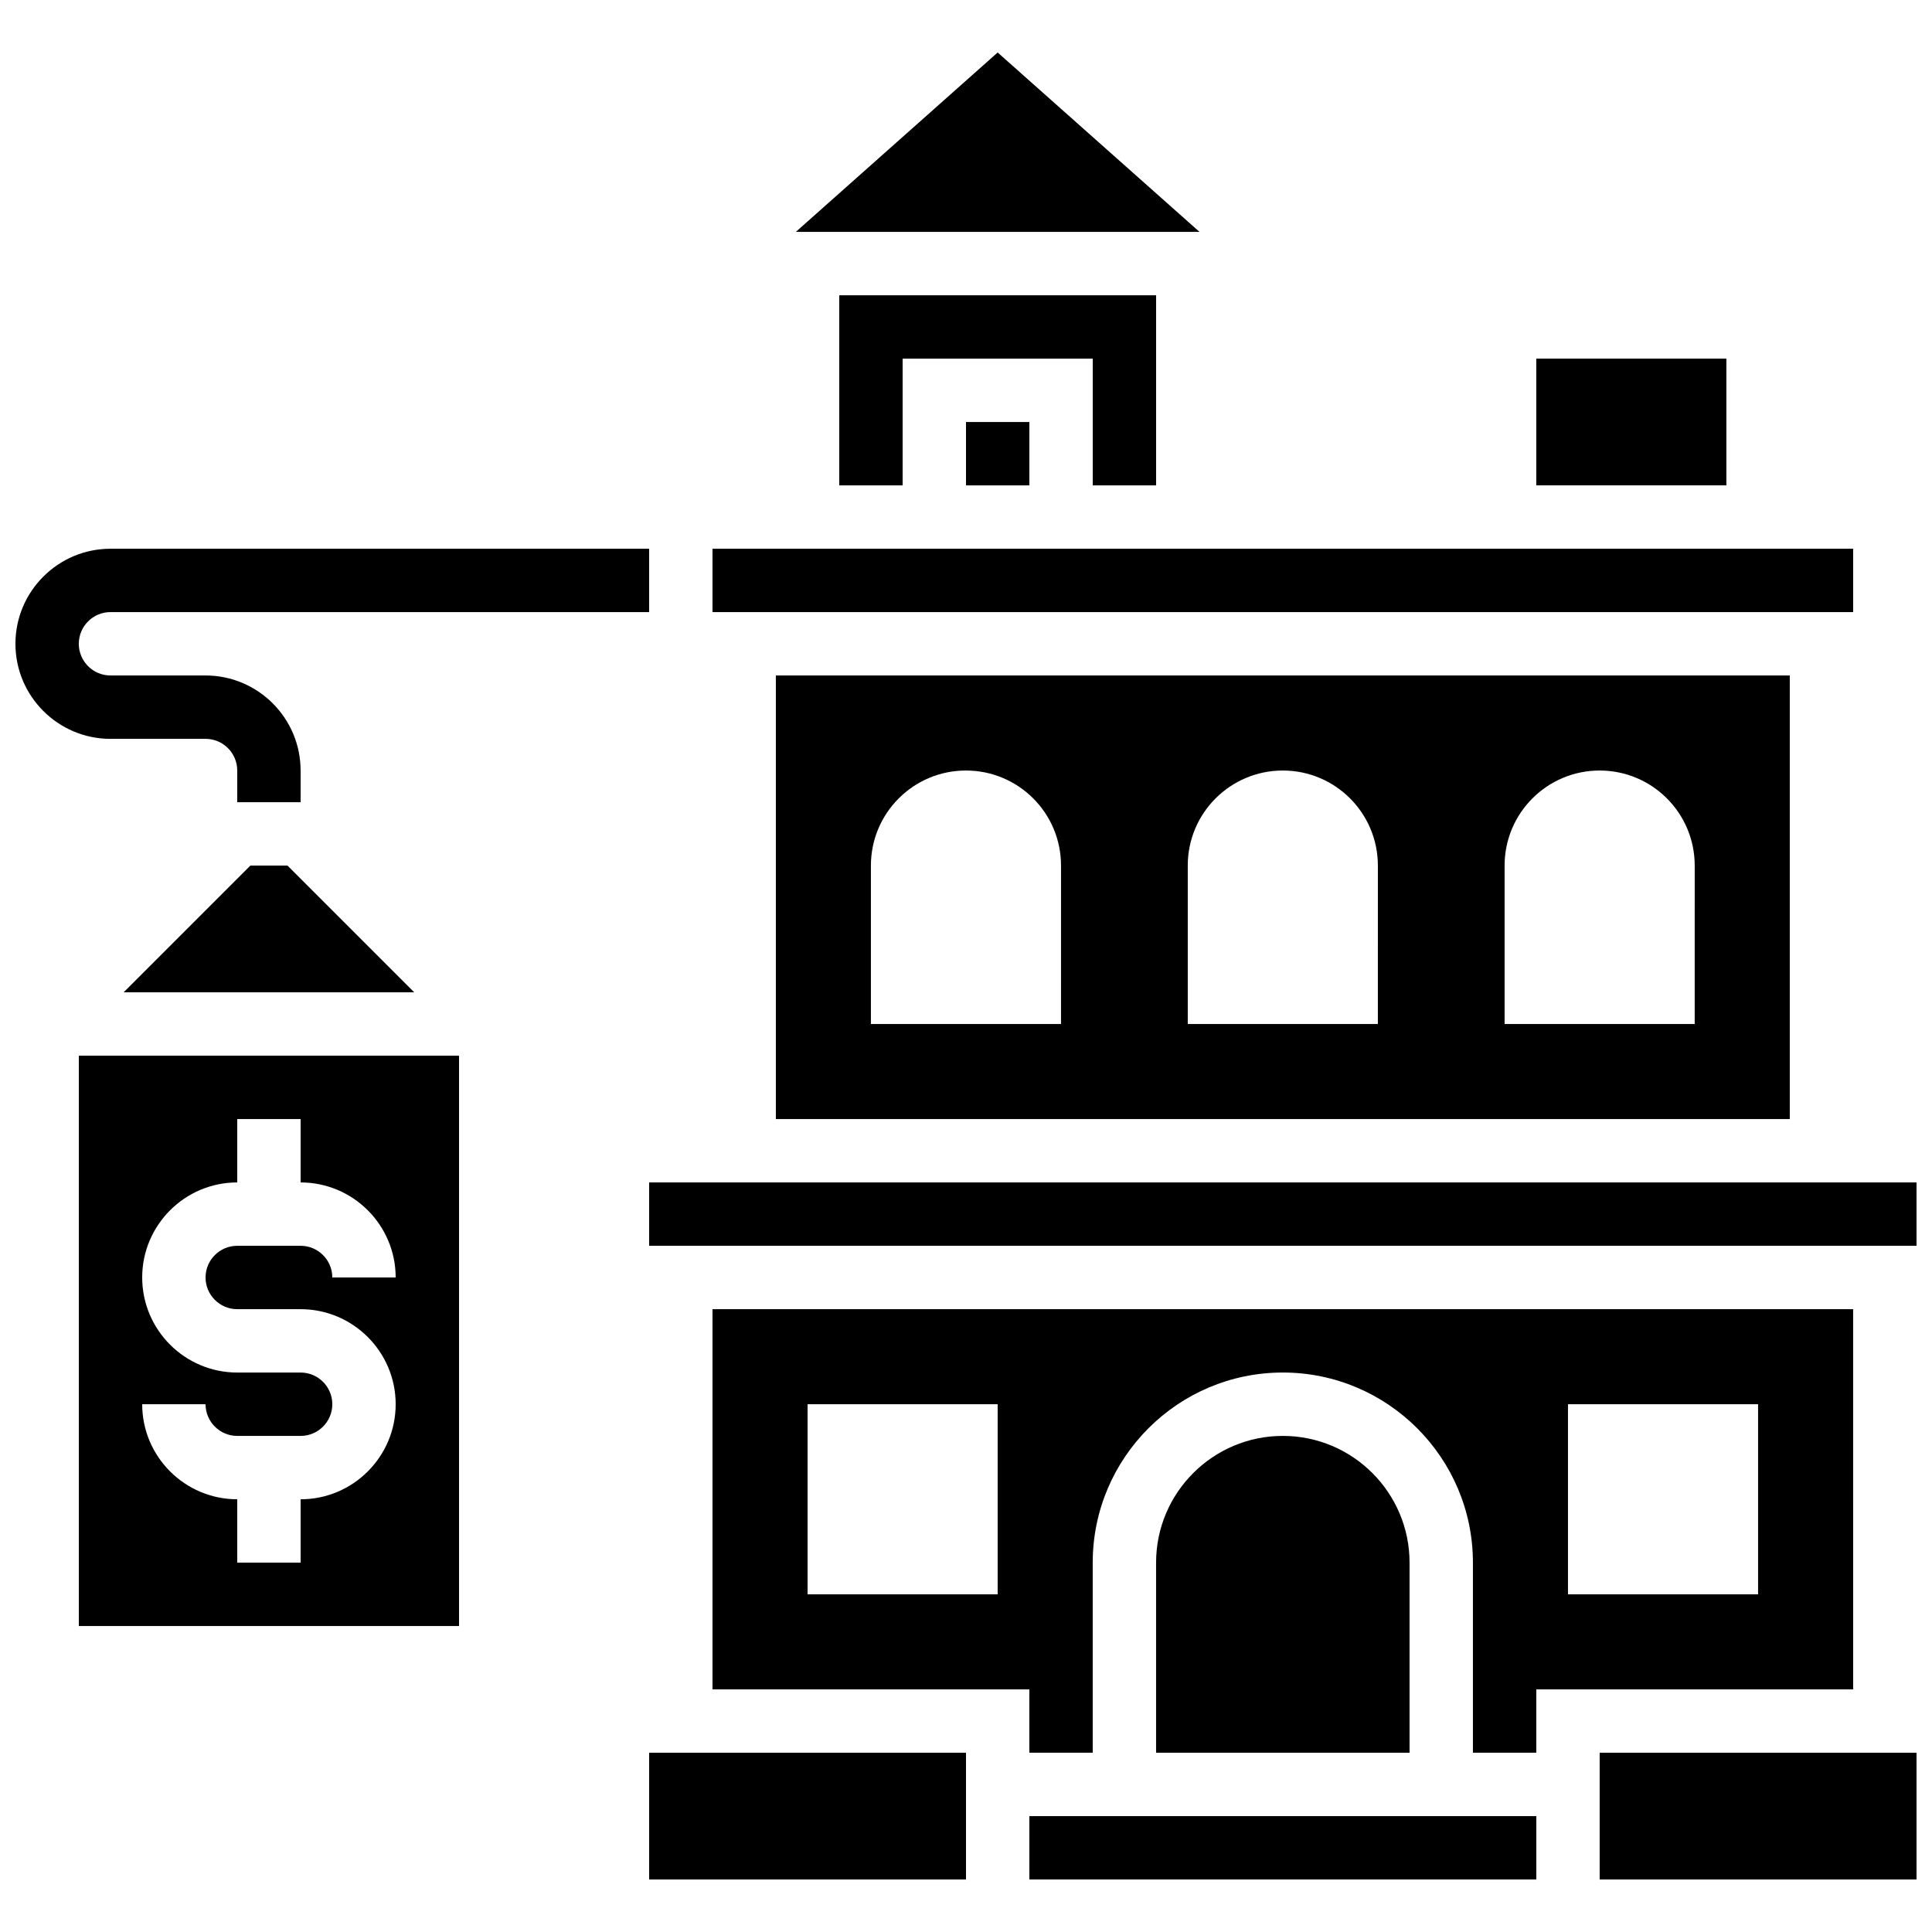
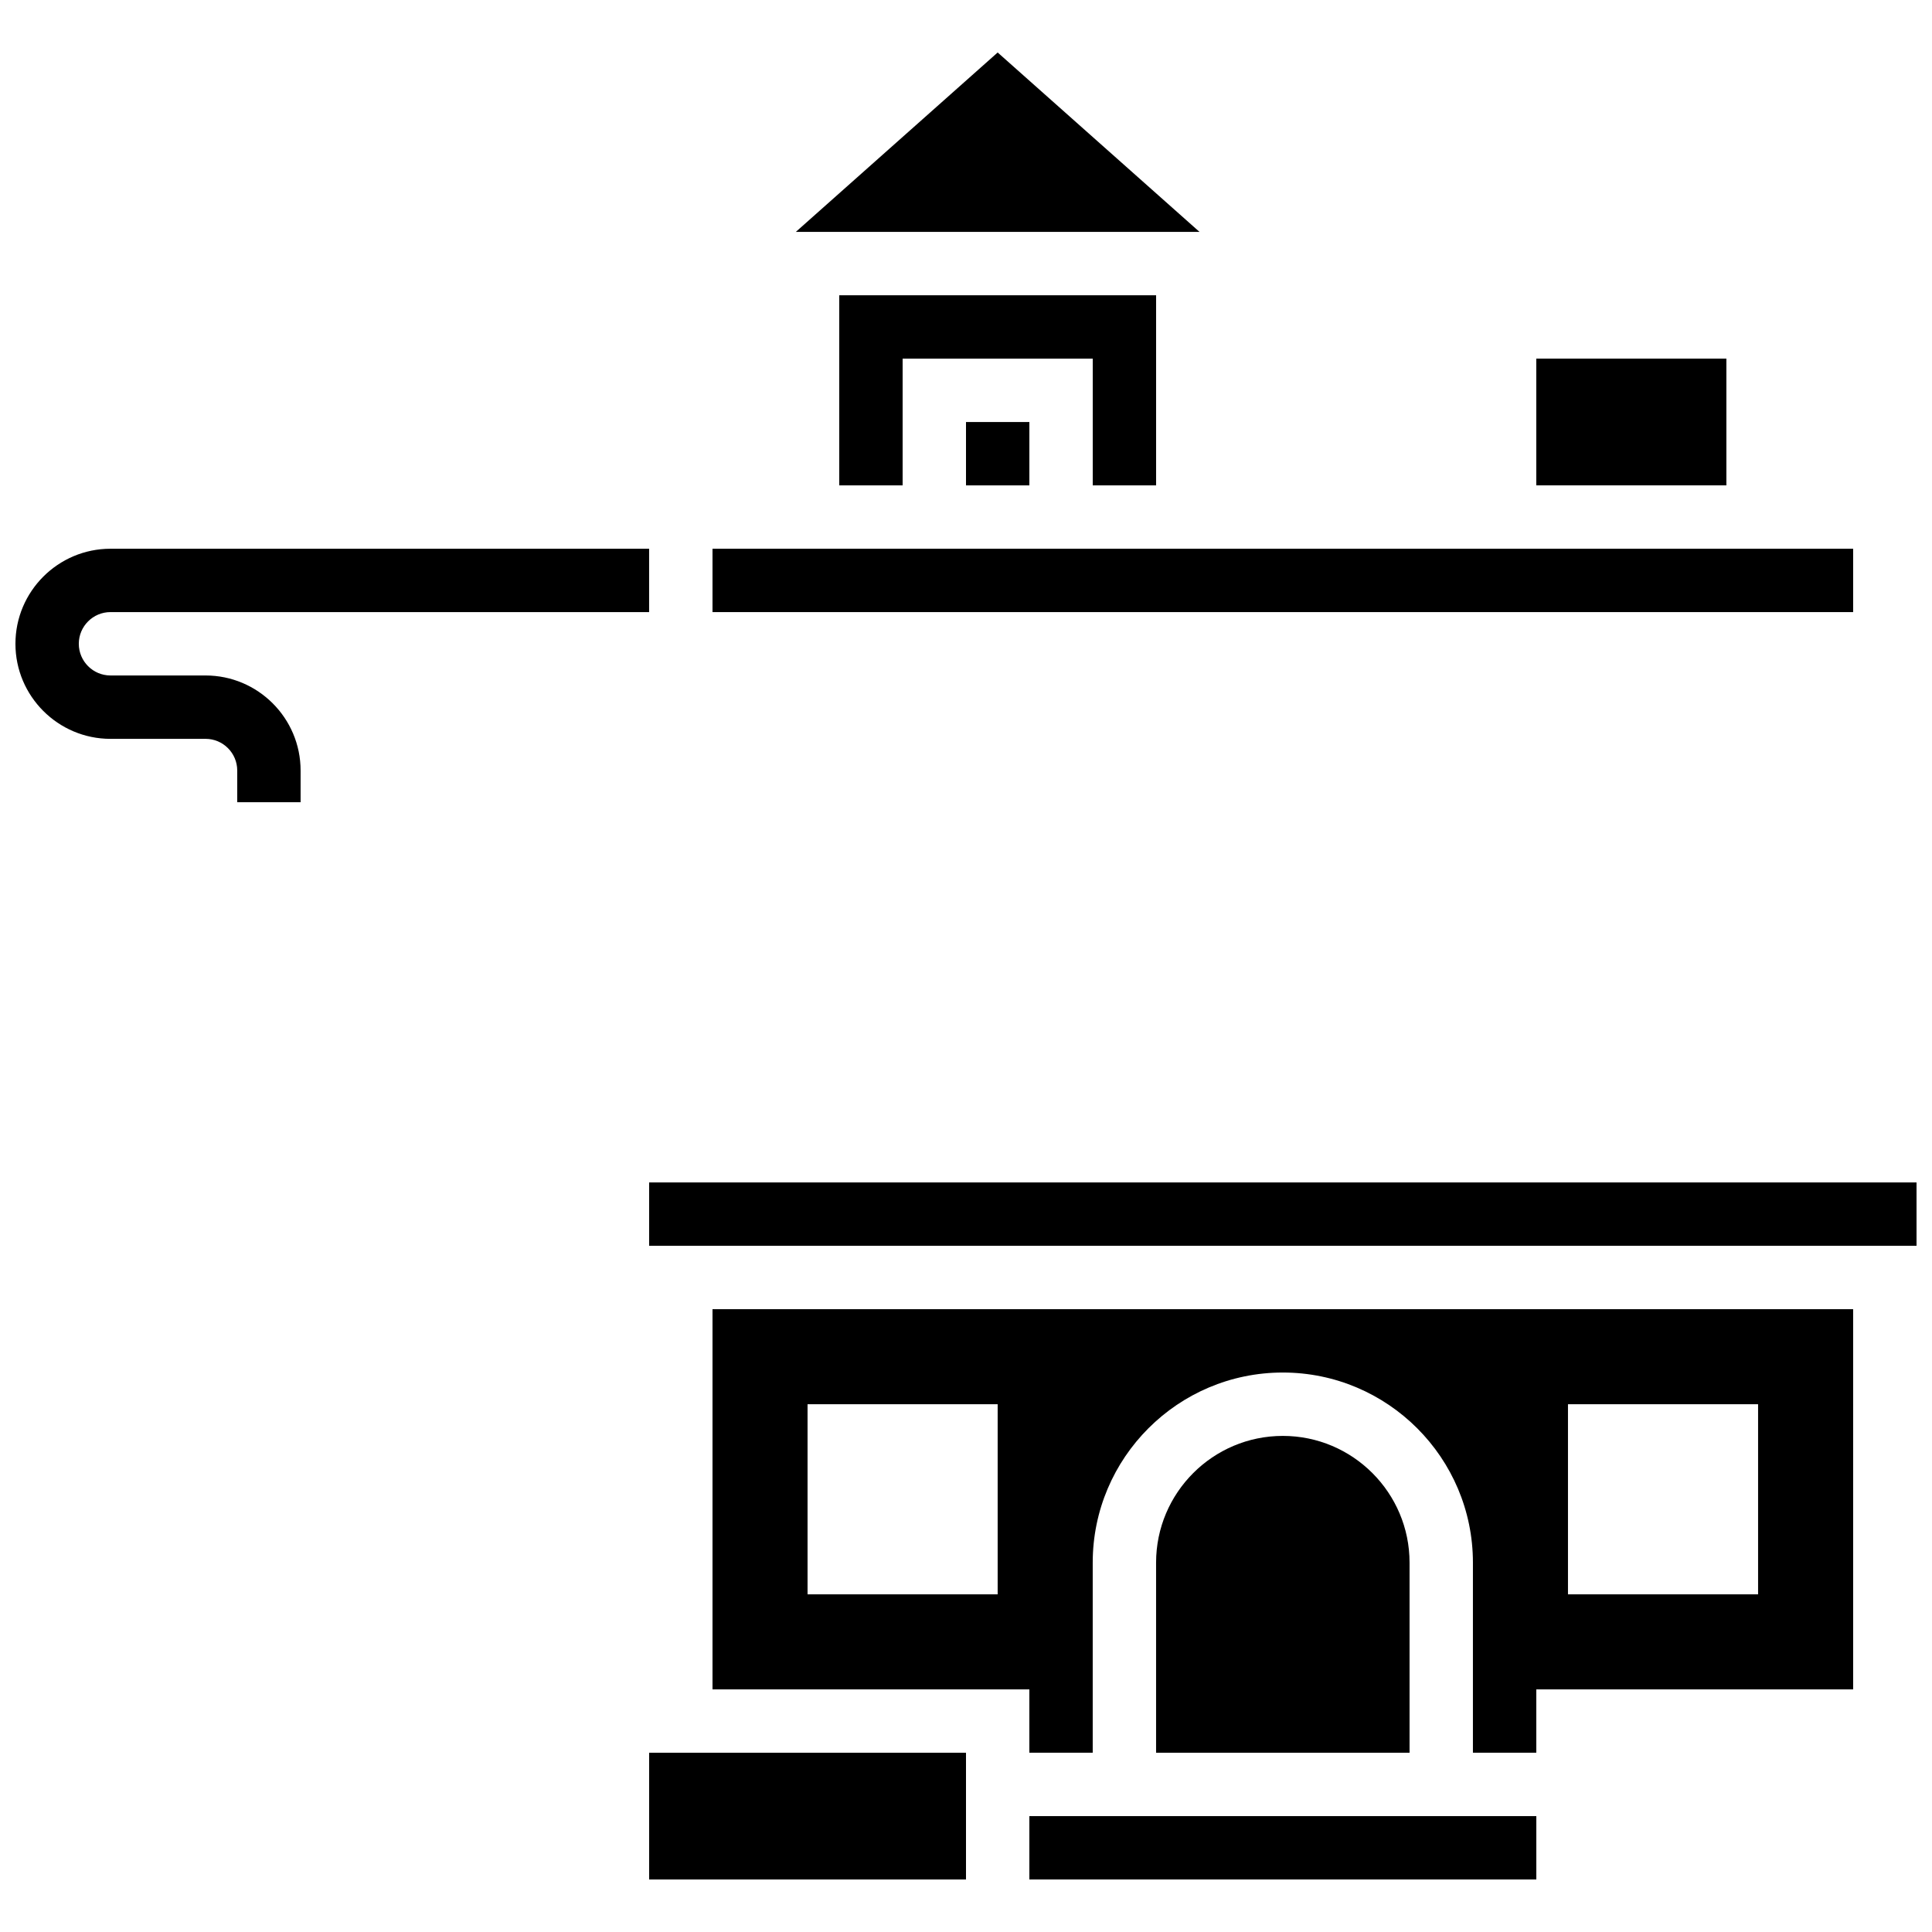
<svg xmlns="http://www.w3.org/2000/svg" width="800px" height="800px" version="1.1" viewBox="144 144 512 512">
  <defs>
    <clipPath id="c">
      <path d="m316 457h335.9v18h-335.9z" />
    </clipPath>
    <clipPath id="b">
      <path d="m567 608h84.902v35h-84.902z" />
    </clipPath>
    <clipPath id="a">
      <path d="m148.09 289h168.91v68h-168.91z" />
    </clipPath>
  </defs>
-   <path d="m210.35 373.39-33.586 33.586h77.012l-33.586-33.586z" />
-   <path d="m164.89 574.91h100.76v-151.14h-100.76zm58.777-67.172h-16.793c-13.887 0-25.191-11.301-25.191-25.191 0-13.887 11.301-25.191 25.191-25.191v-16.793h16.793v16.793c13.887 0 25.191 11.301 25.191 25.191h-16.793c0-4.625-3.762-8.398-8.398-8.398h-16.793c-4.637 0-8.398 3.769-8.398 8.398 0 4.625 3.762 8.398 8.398 8.398h16.793c13.887 0 25.191 11.301 25.191 25.191 0 13.887-11.301 25.191-25.191 25.191v16.793l-16.793-0.004v-16.793c-13.887 0-25.191-11.301-25.191-25.191h16.793c0 4.625 3.762 8.398 8.398 8.398h16.793c4.637 0 8.398-3.769 8.398-8.398 0-4.625-3.762-8.395-8.398-8.395z" />
  <g clip-path="url(#c)">
    <path d="m316.03 457.36h335.87v16.793h-335.87z" />
  </g>
  <path d="m332.82 289.42h302.28v16.793h-302.28z" />
-   <path d="m349.61 323.01v117.55h268.7v-117.55zm75.57 92.363h-50.379v-41.984c0-13.914 11.277-25.191 25.191-25.191 13.914 0 25.191 11.277 25.191 25.191zm83.969 0h-50.379v-41.984c0-13.914 11.277-25.191 25.191-25.191 13.914 0 25.191 11.277 25.191 25.191zm83.965 0h-50.379v-41.984c0-13.914 11.277-25.191 25.191-25.191 13.914 0 25.191 11.277 25.191 25.191z" />
  <path d="m408.39 157.91-53.488 47.543h106.98z" />
  <path d="m400 255.84h16.793v16.793h-16.793z" />
  <path d="m551.13 239.04h50.379v33.586h-50.379z" />
  <path d="m450.38 272.63v-50.379h-83.969v50.379h16.793v-33.586h50.383v33.586z" />
  <g clip-path="url(#b)">
-     <path d="m567.93 608.5h83.969v33.586h-83.969z" />
-   </g>
+     </g>
  <path d="m483.96 524.53c-18.523 0-33.586 15.062-33.586 33.586v50.379h67.172v-50.379c0-18.516-15.062-33.586-33.586-33.586z" />
  <path d="m316.03 608.5h83.969v33.586h-83.969z" />
  <path d="m635.1 490.94h-302.28v100.76h83.969v16.793h16.793v-50.379c0-27.785 22.594-50.379 50.379-50.379 27.785 0 50.379 22.594 50.379 50.379v50.379h16.793v-16.793h83.969zm-226.71 75.57h-50.379v-50.379h50.379zm201.52 0h-50.379v-50.379h50.379z" />
  <path d="m416.79 625.29h134.35v16.793h-134.35z" />
  <g clip-path="url(#a)">
    <path d="m198.47 339.8c4.637 0 8.398 3.769 8.398 8.398v8.398h16.793v-8.398c0-13.887-11.301-25.191-25.191-25.191h-25.188c-4.637 0-8.398-3.769-8.398-8.398 0-4.625 3.762-8.398 8.398-8.398h142.74v-16.793l-142.74 0.004c-13.887 0-25.191 11.301-25.191 25.191 0 13.887 11.301 25.191 25.191 25.191z" />
  </g>
</svg>